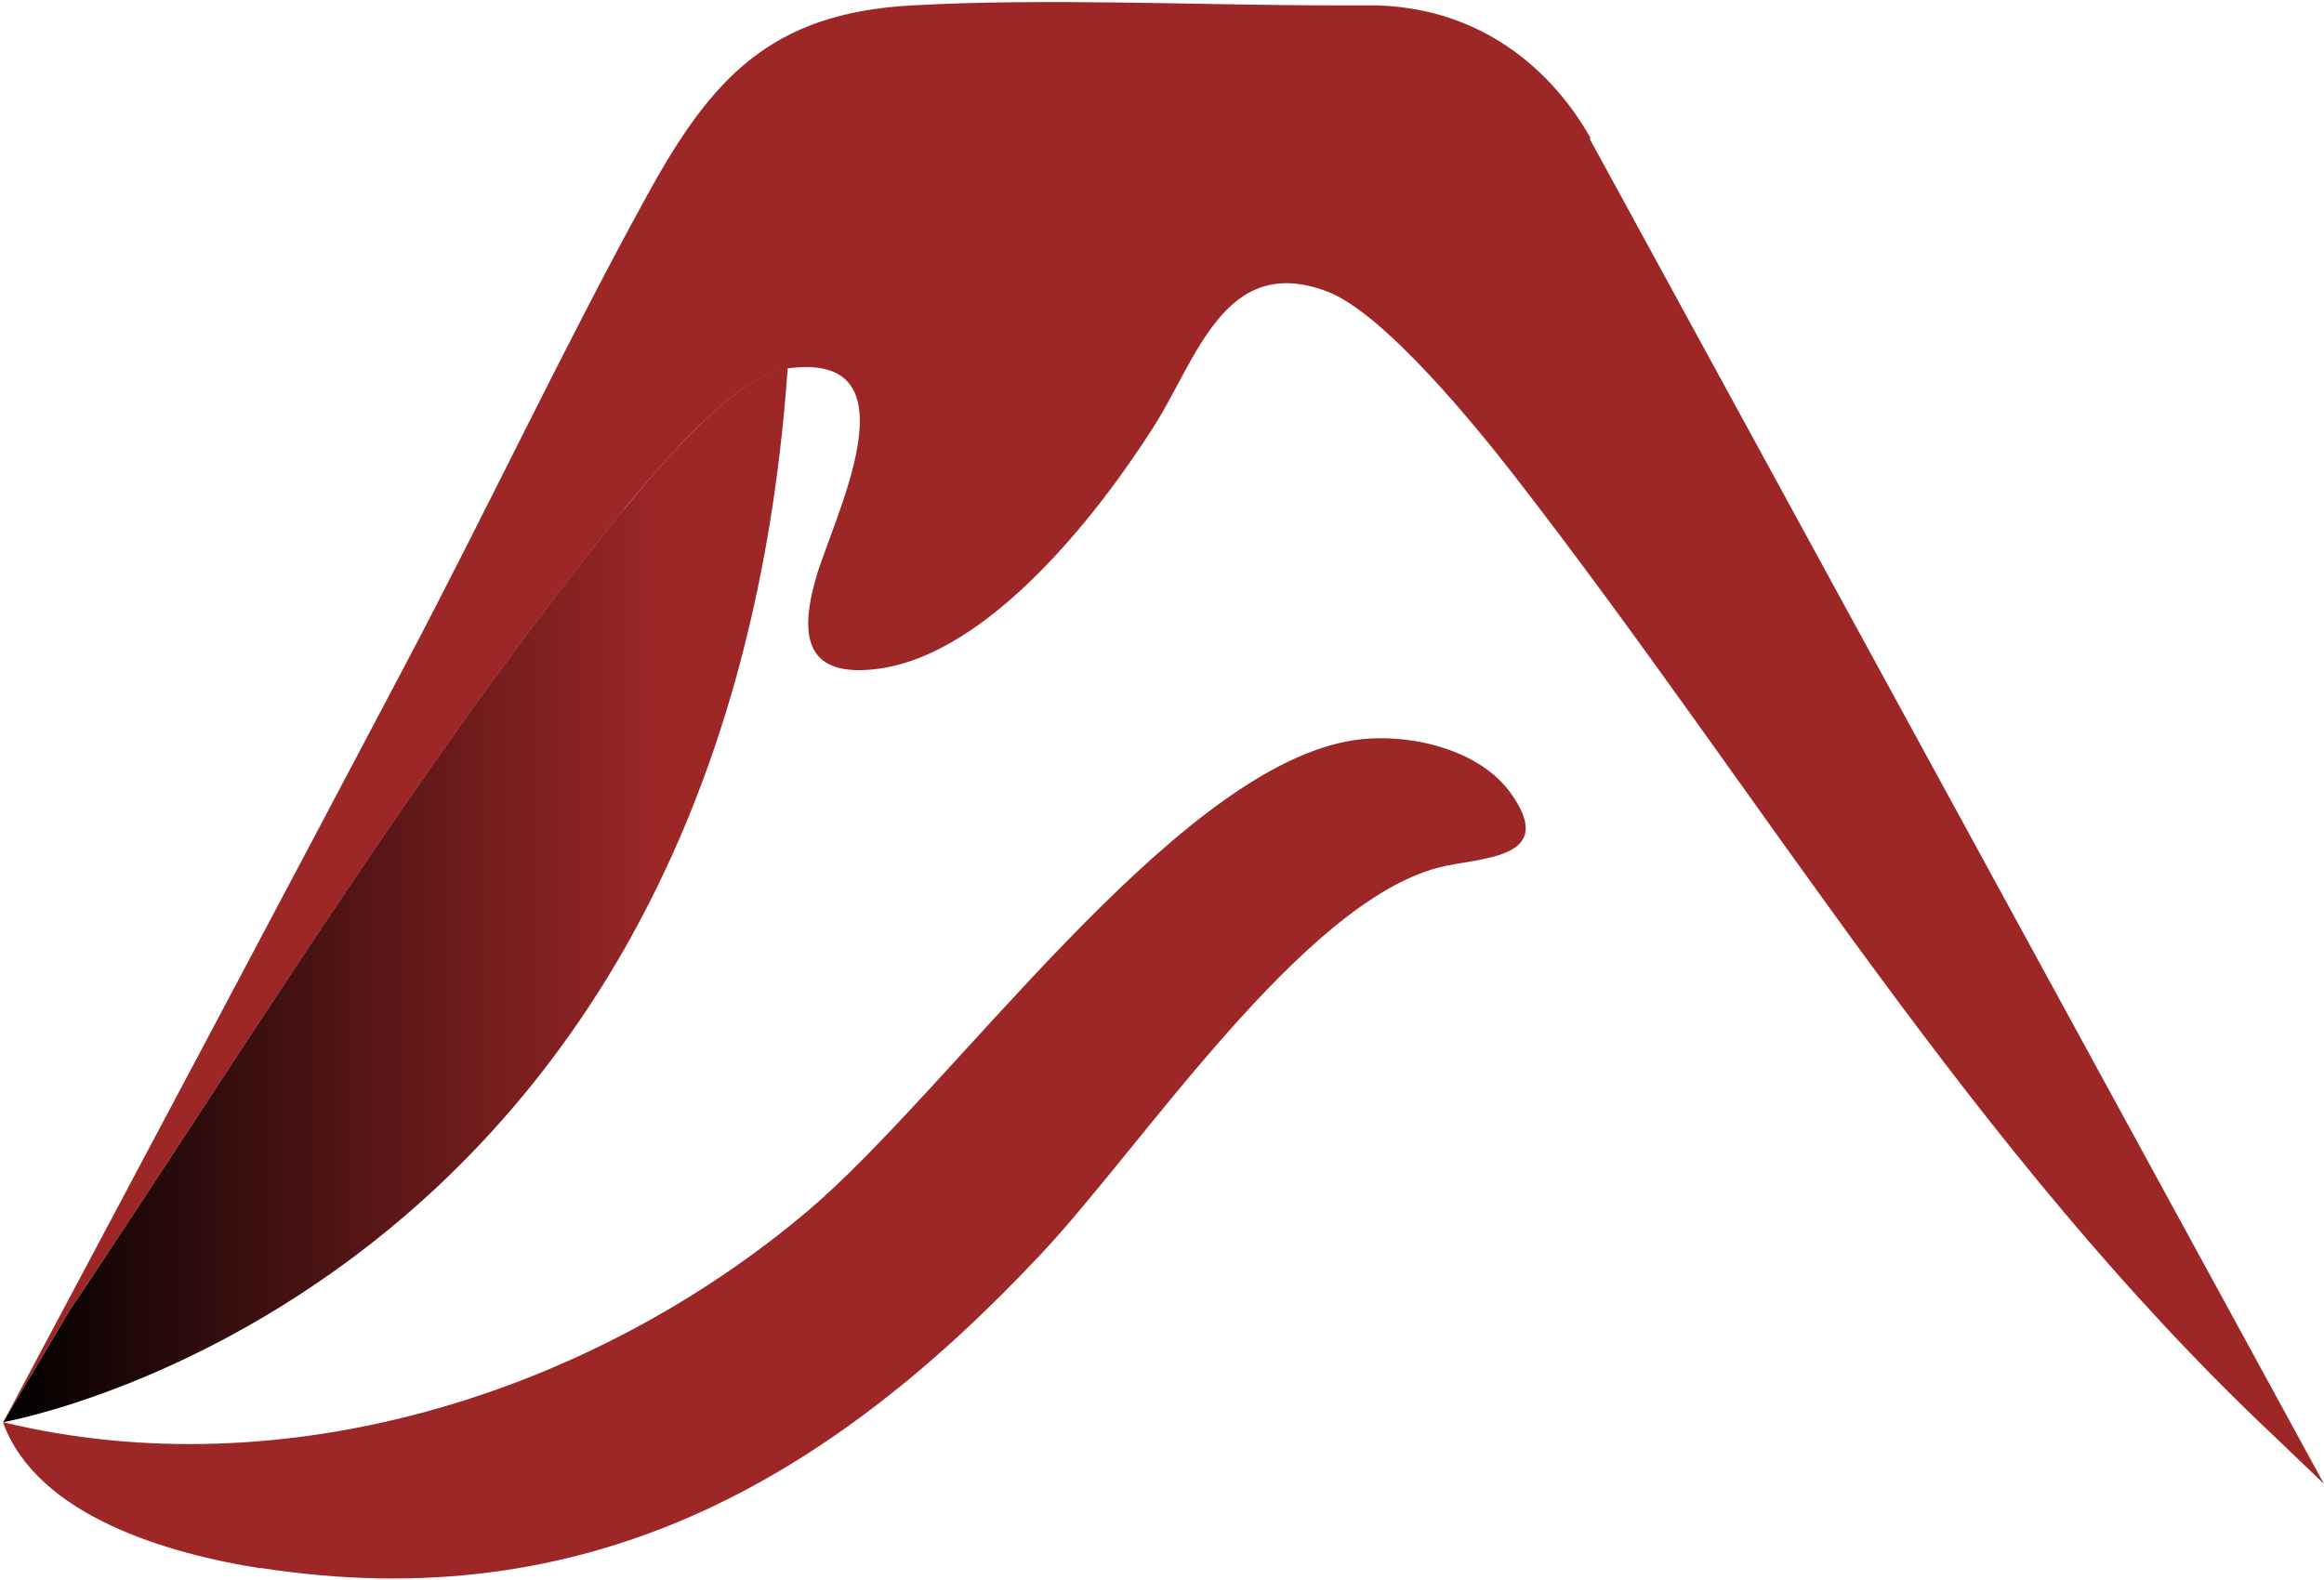
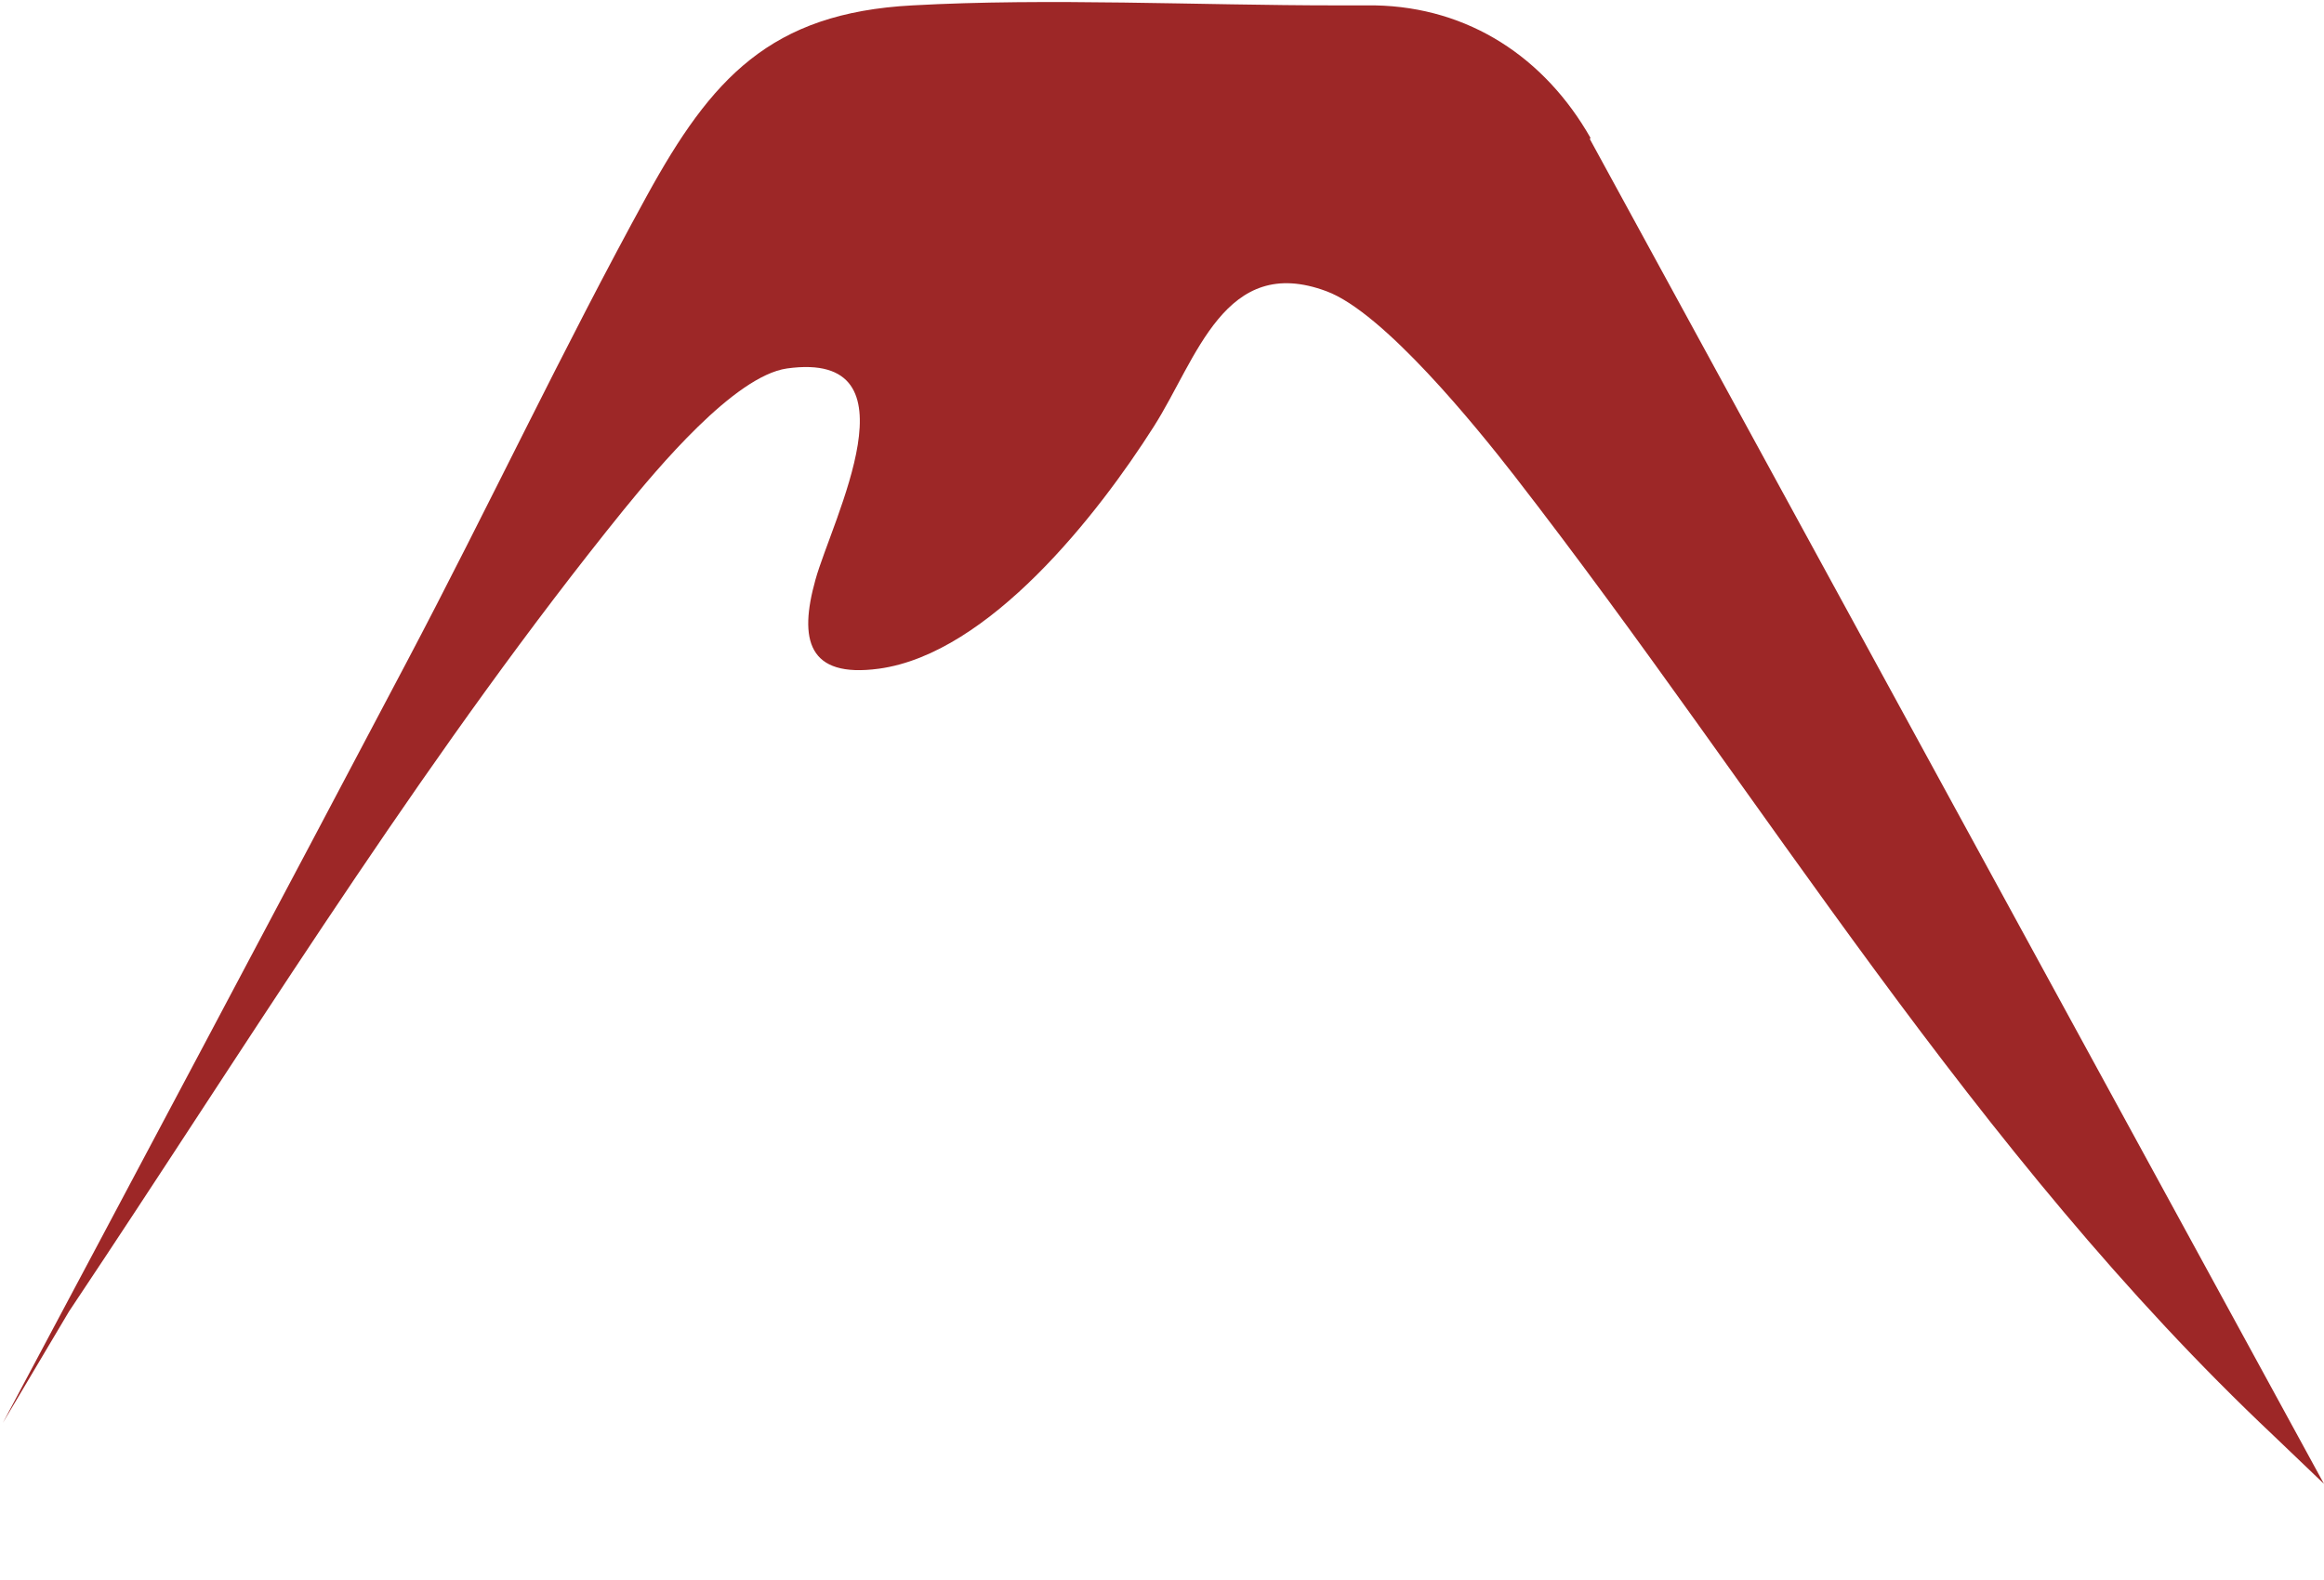
<svg xmlns="http://www.w3.org/2000/svg" width="647" height="440" viewBox="0 0 647 440" fill="none">
-   <path d="M173.7 141.8C121 206.9 75.6 280 29.2 350.1C25.9 355.1 22.6 360.1 19.3 365L0.9 396C0.9 396 201.3 361.2 219.3 102.4C204.6 104.5 183 130.4 173.8 141.8H173.7Z" fill="url(#paint0_linear_287_15)" />
  <path d="M442.8 38.4C430.1 16.1 409 2 382.8 1.5C379.4 1.5 374.8 1.5 372 1.5C333.7 1.5 291.9 -0.6 254 1.5C214.4 3.6 198 21.9 180.1 54.5C156.7 97.1 135.9 141.4 113.2 184.4C81.1 245.3 33.2 335.4 0.8 396.2L19.2 365.2C22.5 360.2 25.8 355.3 29.1 350.3C75.5 280.2 120.9 207.2 173.6 142C182.9 130.6 204.4 104.7 219.1 102.6C256.5 97.4 231.6 144.8 227 161.5C222.4 178 224.8 188.9 244.7 186.2C275.4 182 305.7 143.2 321.2 118.8C333.2 100 340.9 70.5 369.3 81.1C385.2 87 410.9 118.7 421.7 132.6C491.2 222.2 549.3 320.9 633 399.8L647 413.2L442.6 38.7L442.8 38.4Z" fill="#9D2727" />
-   <path d="M72.5 436.6C163.3 450.7 230.3 412.8 290 349C317.9 319.3 362.3 251.6 400.4 241.6C411.9 238.6 434.2 239.6 420.4 220.6C411 207.8 390 203.6 375.2 206.4C325.8 215.7 264.9 303.2 225.1 337C164.8 388.1 79.1 415 0.8 396C10.4 422.4 47.3 432.7 72.5 436.7V436.6Z" fill="#9D2727" />
  <defs>
    <linearGradient id="paint0_linear_287_15" x1="0.8" y1="249.2" x2="231.6" y2="249.2" gradientUnits="userSpaceOnUse">
      <stop />
      <stop offset="0.8" stop-color="#9D2727" />
    </linearGradient>
  </defs>
</svg>